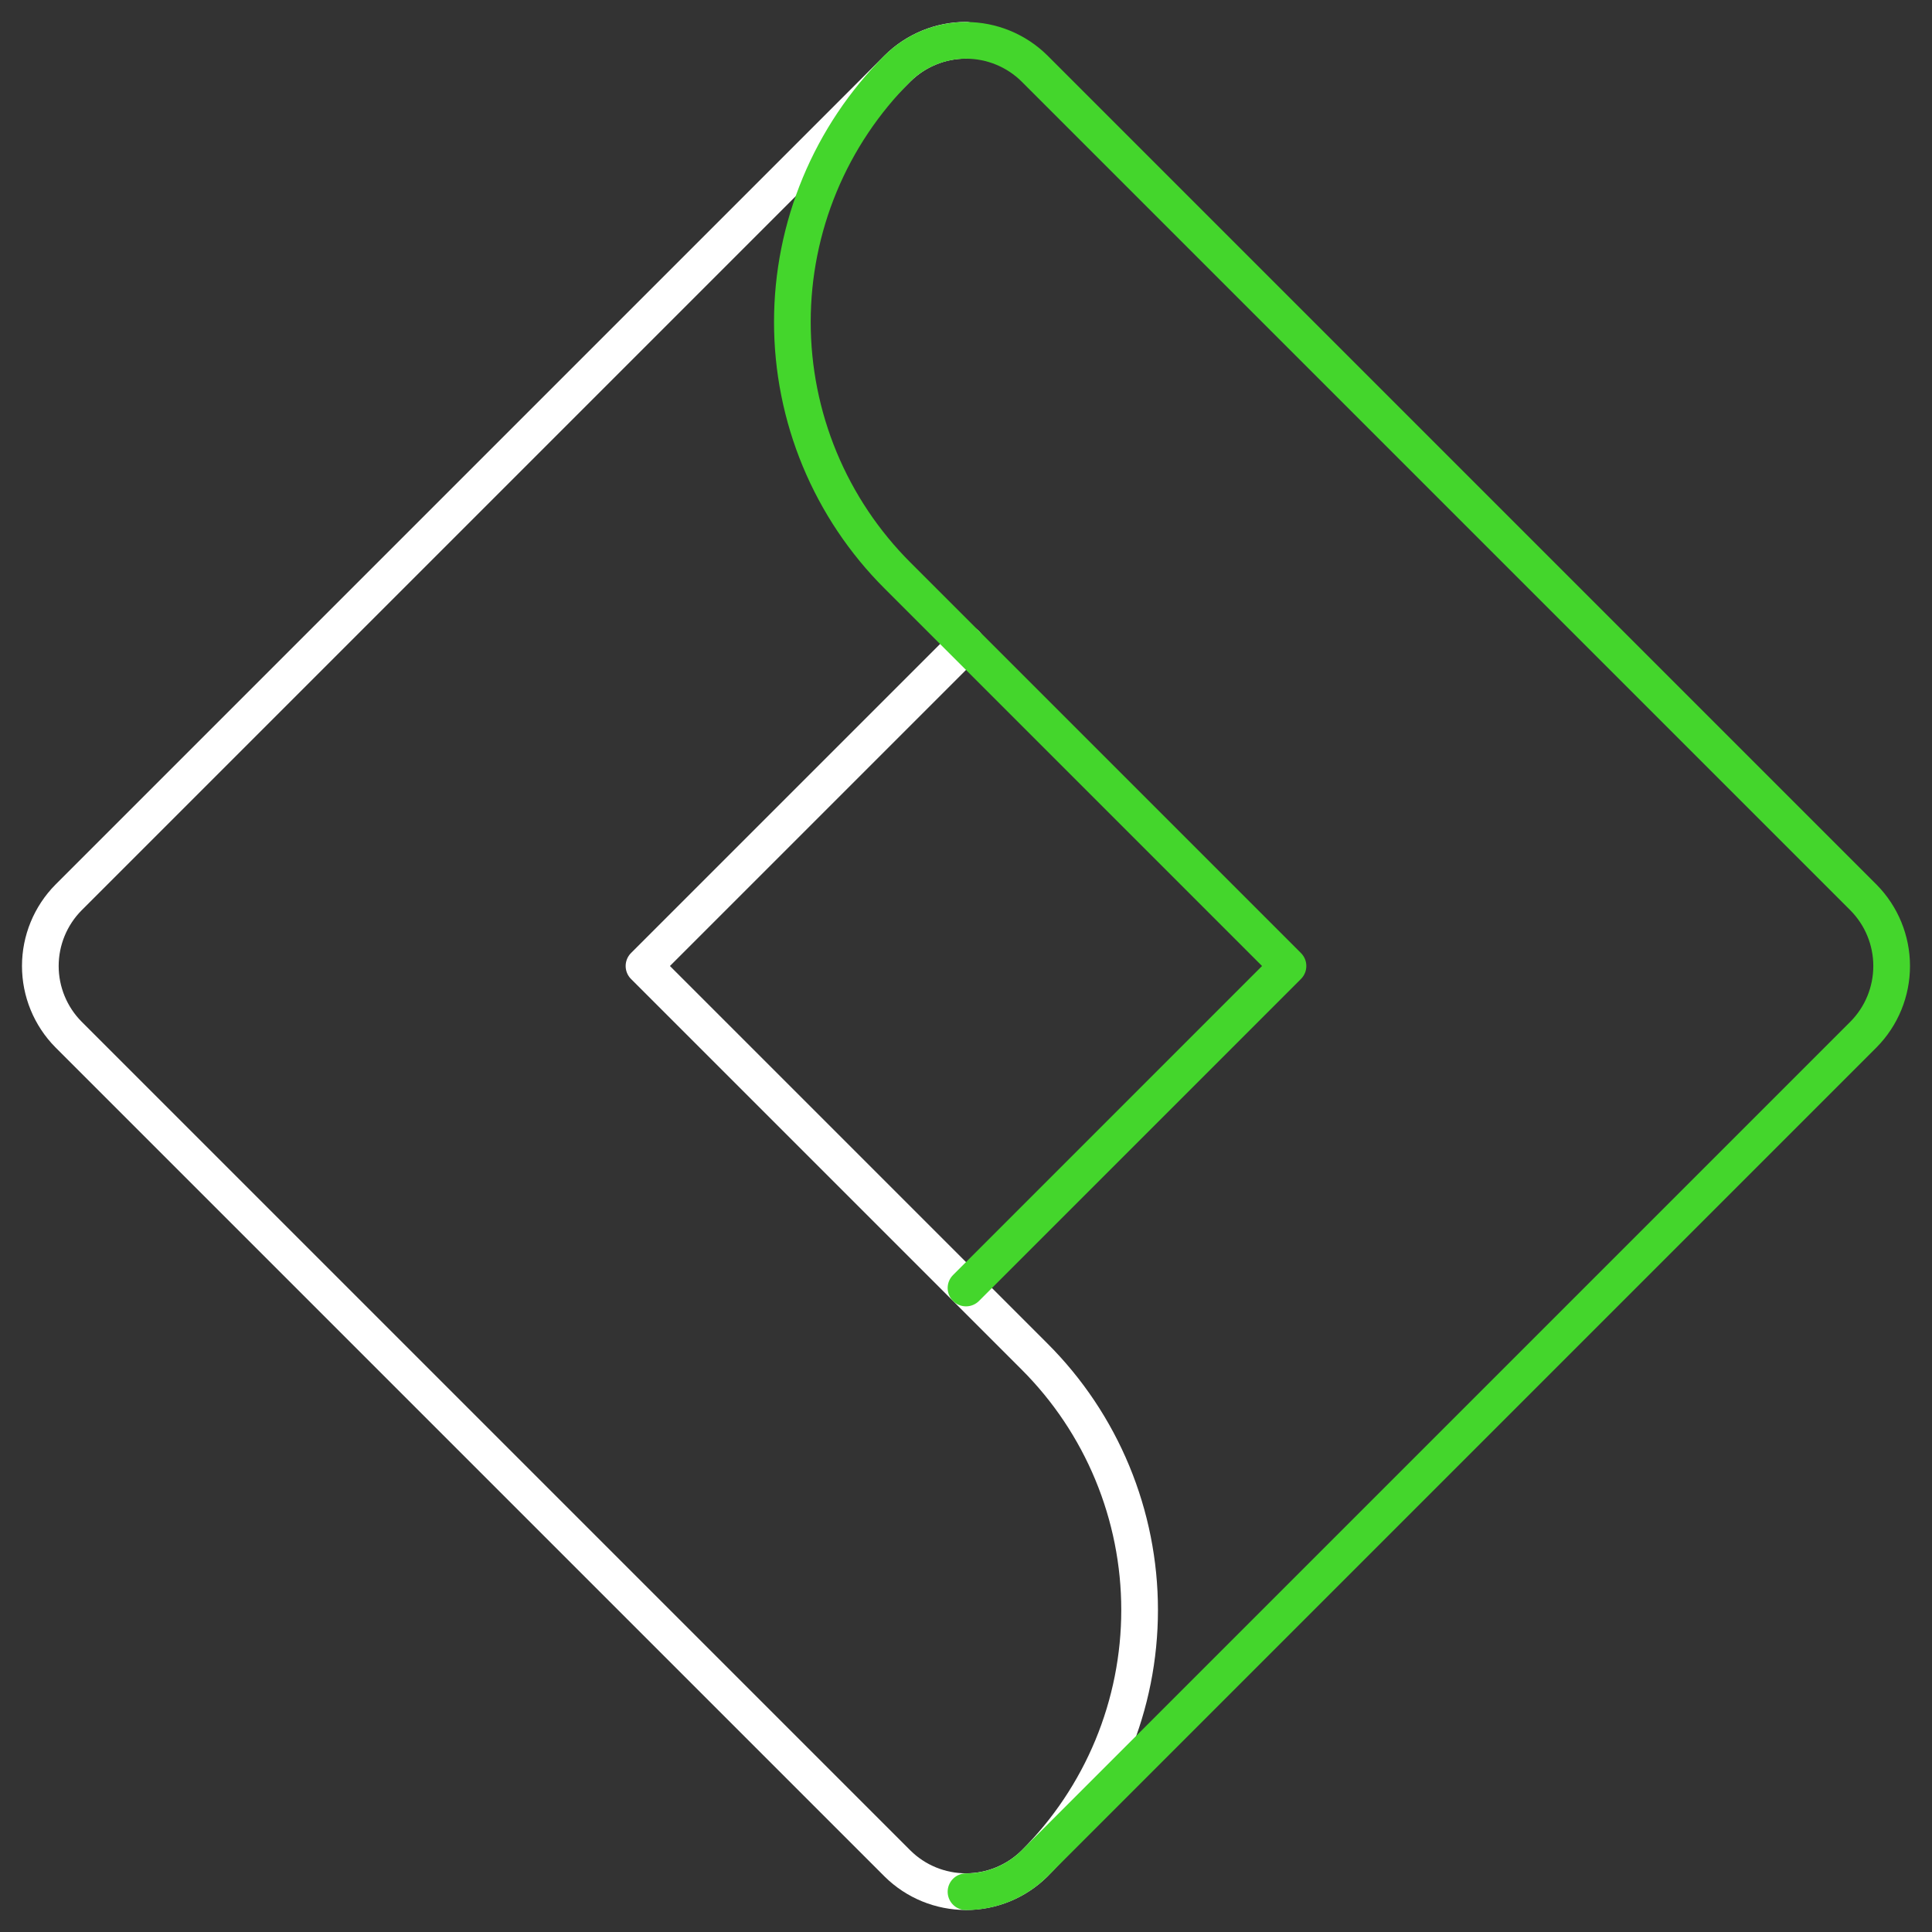
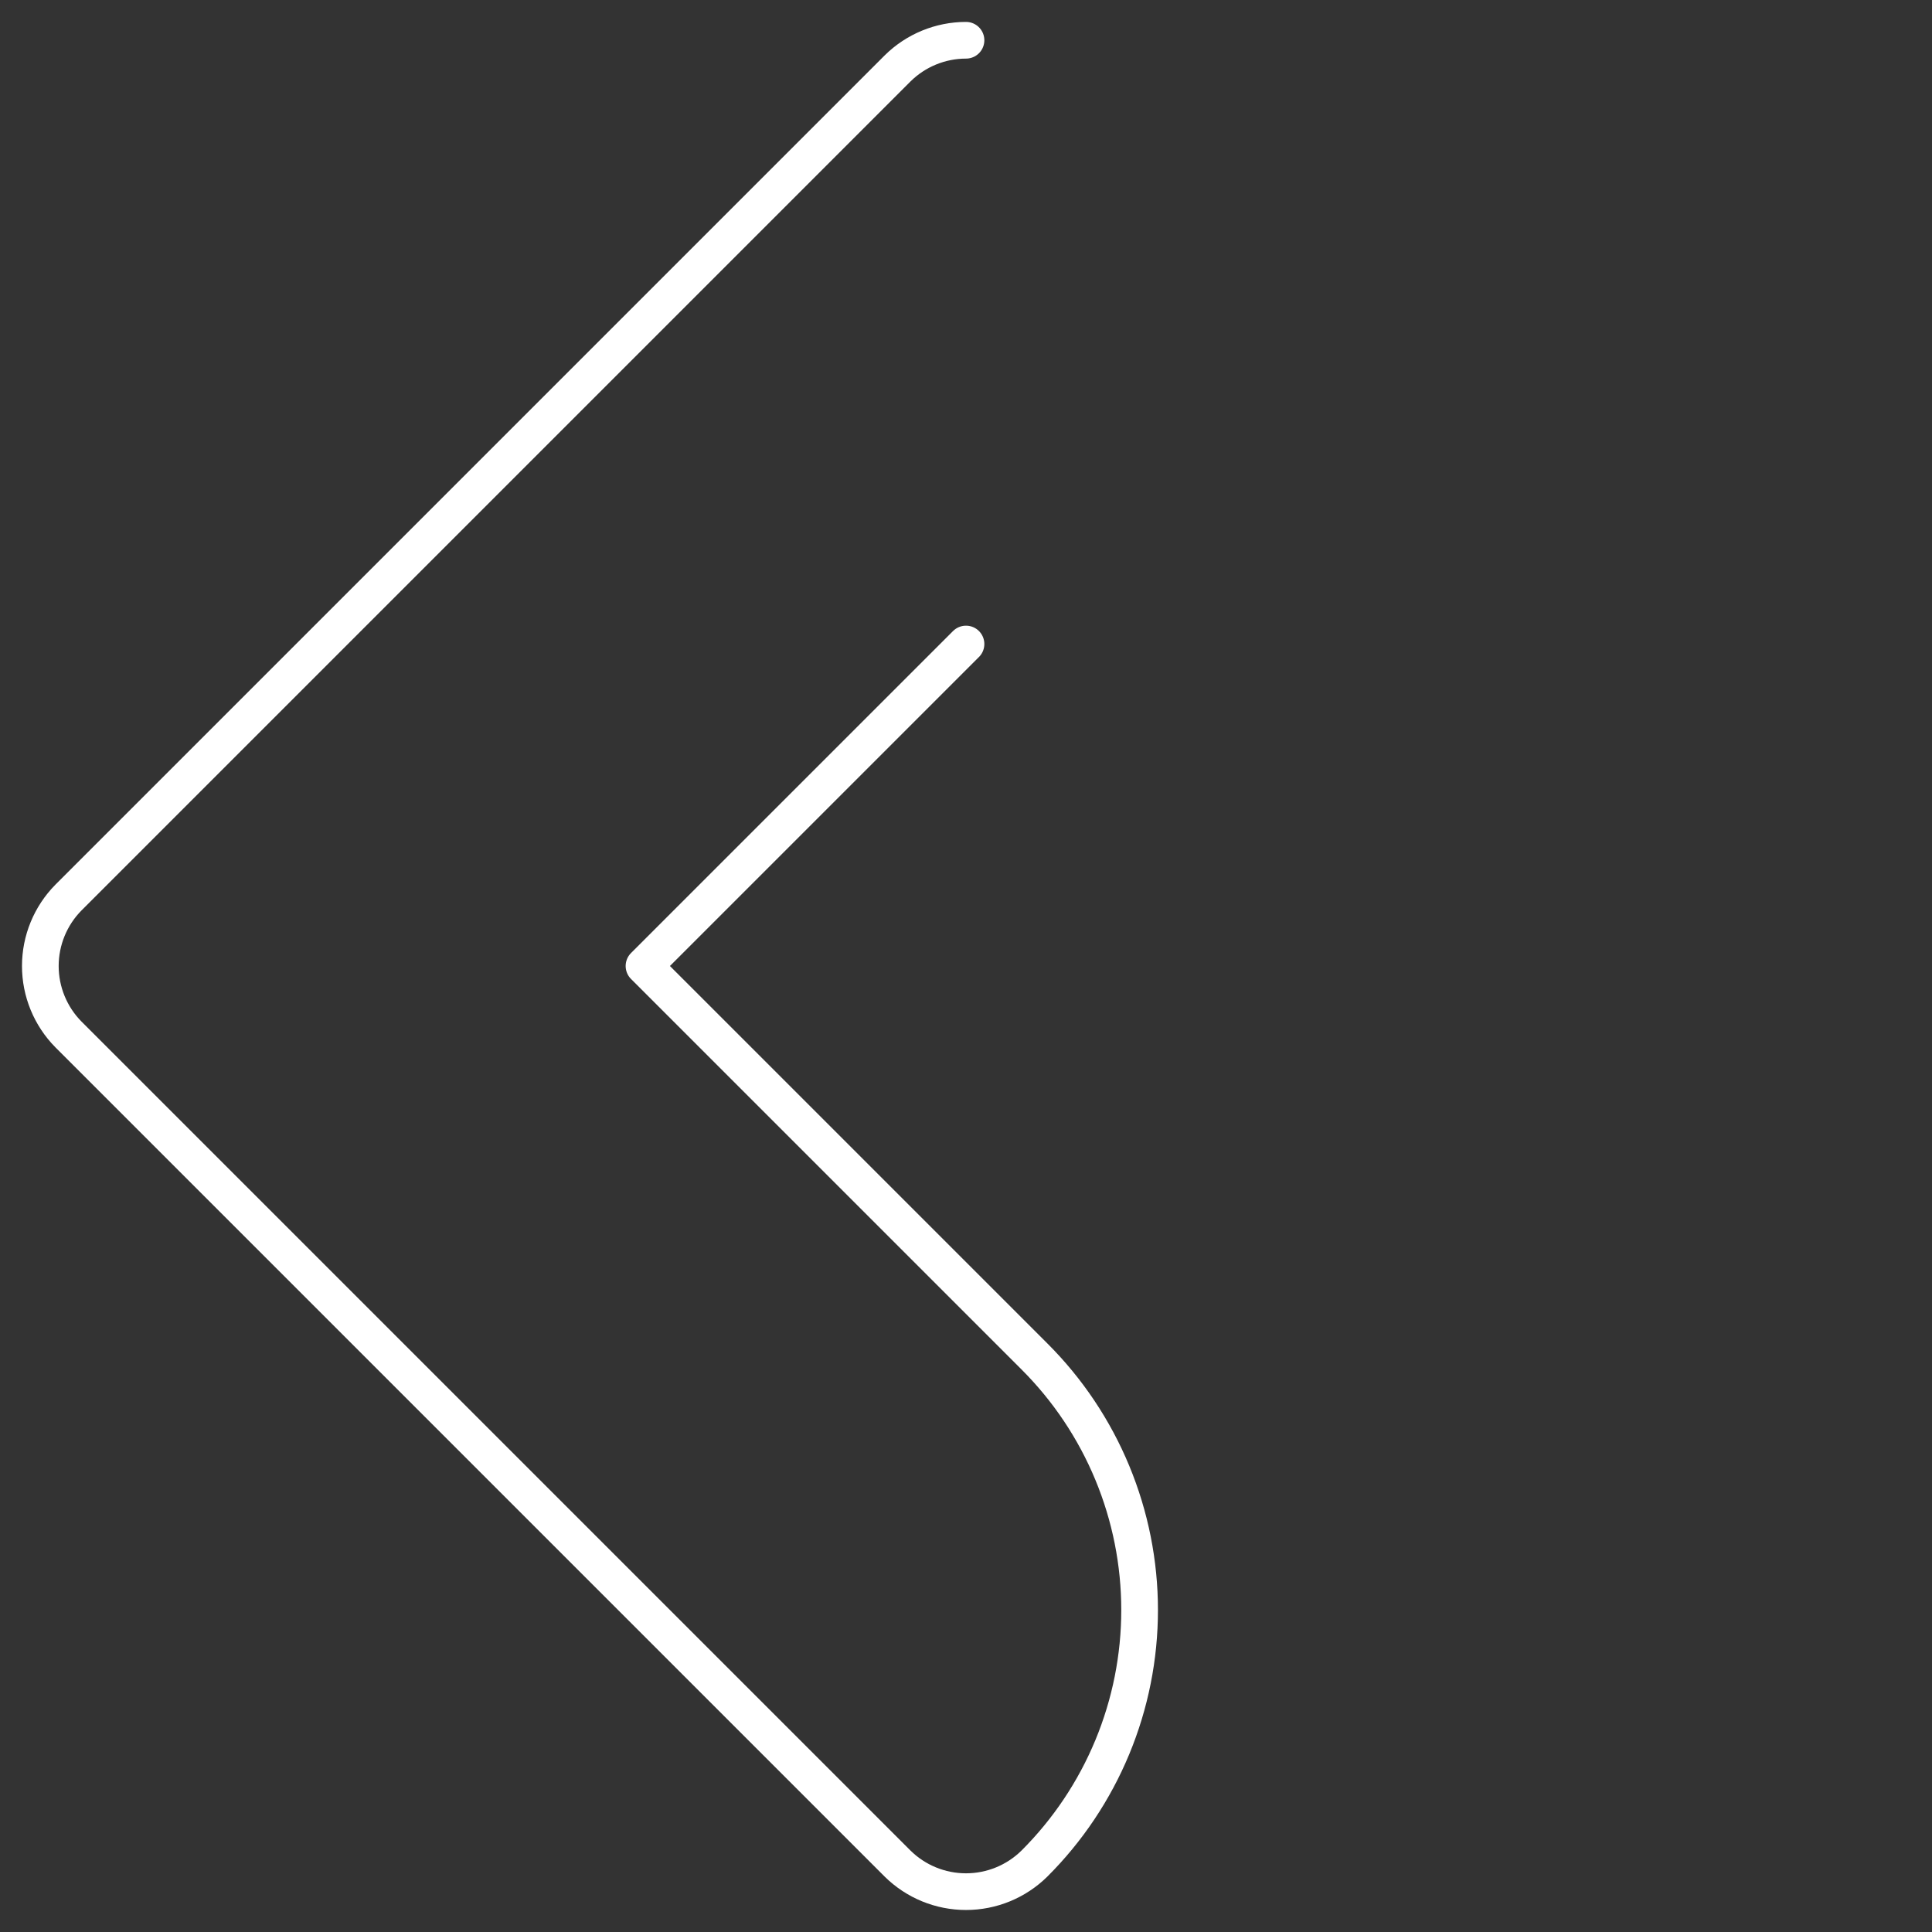
<svg xmlns="http://www.w3.org/2000/svg" width="79" height="79" viewBox="0 0 79 79" fill="none">
  <rect x="0" y="0" width="79" height="79" fill="#333333" stroke="none" />
  <g clip-path="url(#clip0_2345_685)">
    <path d="M39.5 26.334L26.333 39.5L42.298 55.465C43.661 56.825 44.743 58.441 45.481 60.221C46.219 62 46.599 63.907 46.599 65.834C46.599 67.76 46.219 69.667 45.481 71.446C44.743 73.225 43.661 74.842 42.298 76.202C41.552 76.938 40.547 77.35 39.5 77.35C38.452 77.35 37.447 76.938 36.702 76.202L2.798 42.298C2.062 41.553 1.649 40.547 1.649 39.5C1.649 38.453 2.062 37.448 2.798 36.702L36.702 2.798C37.447 2.061 38.452 1.647 39.5 1.646" stroke="white" stroke-width="1.5" stroke-linecap="round" stroke-linejoin="round" />
-     <path d="M39.5 52.667L52.666 39.5L36.702 23.536C35.338 22.175 34.257 20.559 33.518 18.78C32.78 17 32.4 15.093 32.4 13.167C32.4 11.241 32.78 9.333 33.518 7.554C34.257 5.775 35.338 4.159 36.702 2.798C37.447 2.062 38.452 1.65 39.5 1.65C40.547 1.65 41.552 2.062 42.298 2.798L76.202 36.702C76.938 37.448 77.35 38.453 77.35 39.5C77.35 40.548 76.938 41.553 76.202 42.298L42.298 76.202C41.553 76.939 40.548 77.353 39.5 77.354" stroke="#44D62C" stroke-width="1.5" stroke-linecap="round" stroke-linejoin="round" />
  </g>
  <defs>
    <clipPath id="clip0_2345_685">
      <rect width="79" height="79" fill="white" />
    </clipPath>
  </defs>
</svg>